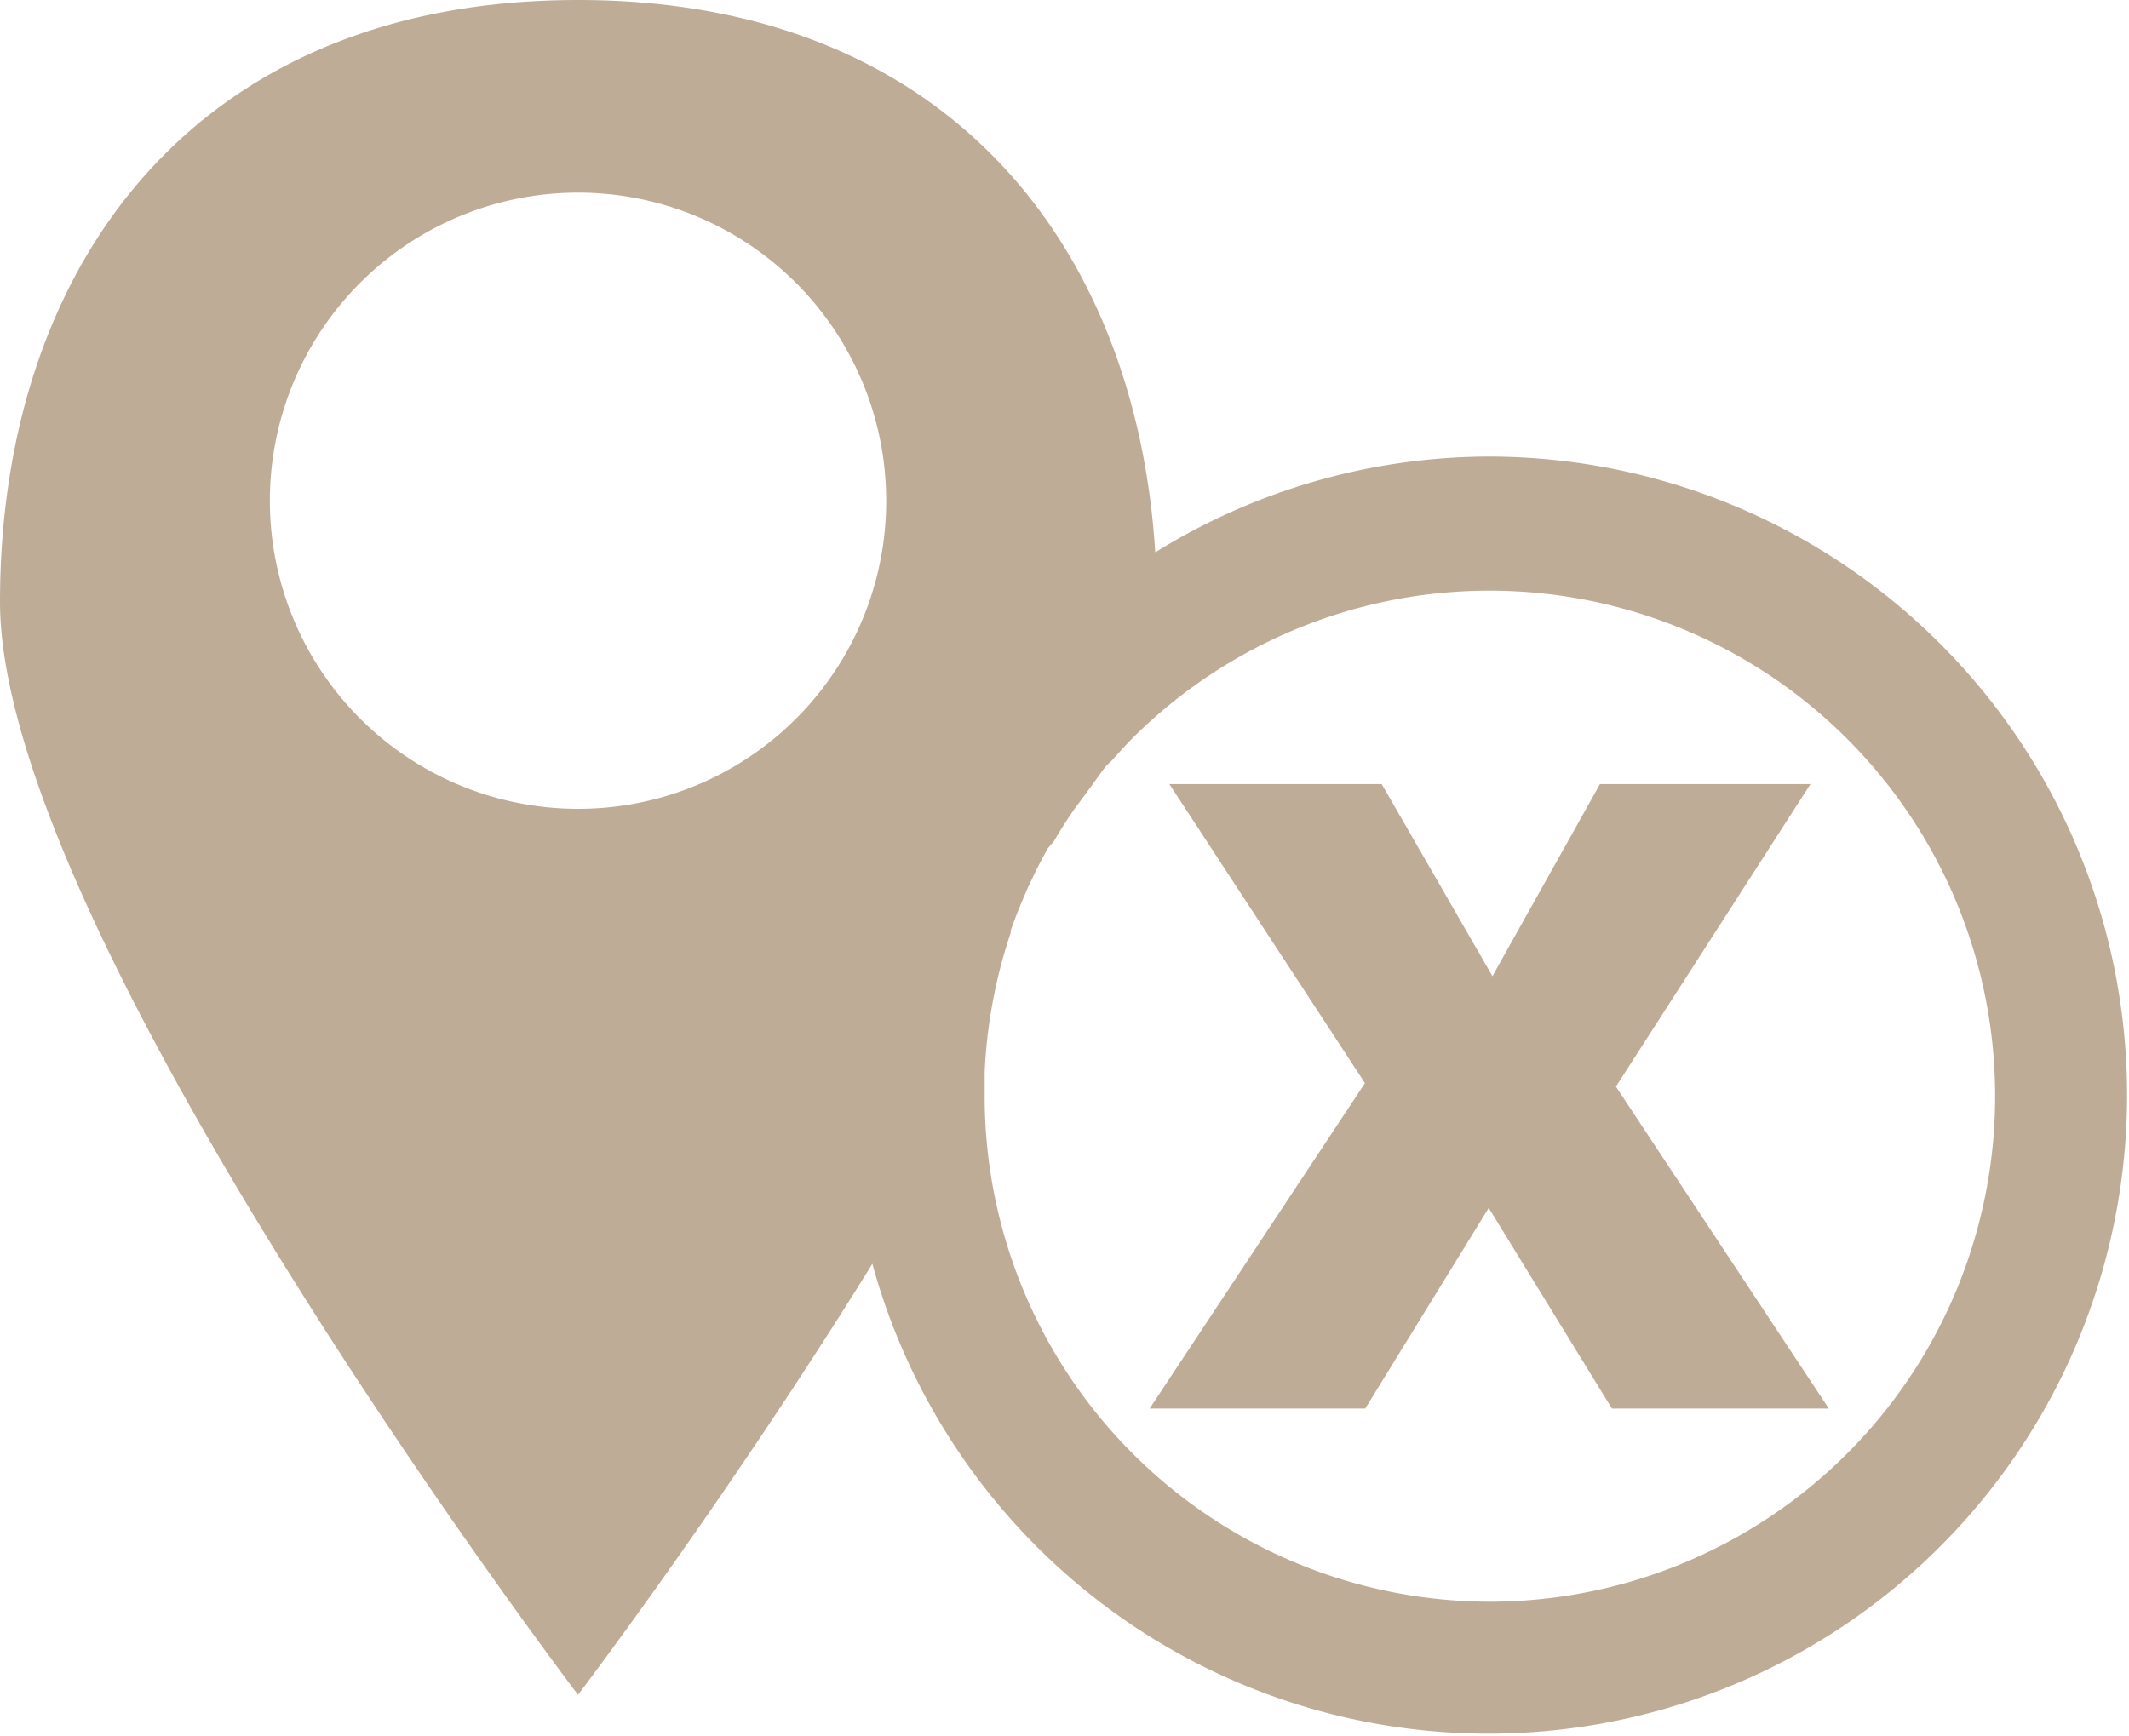
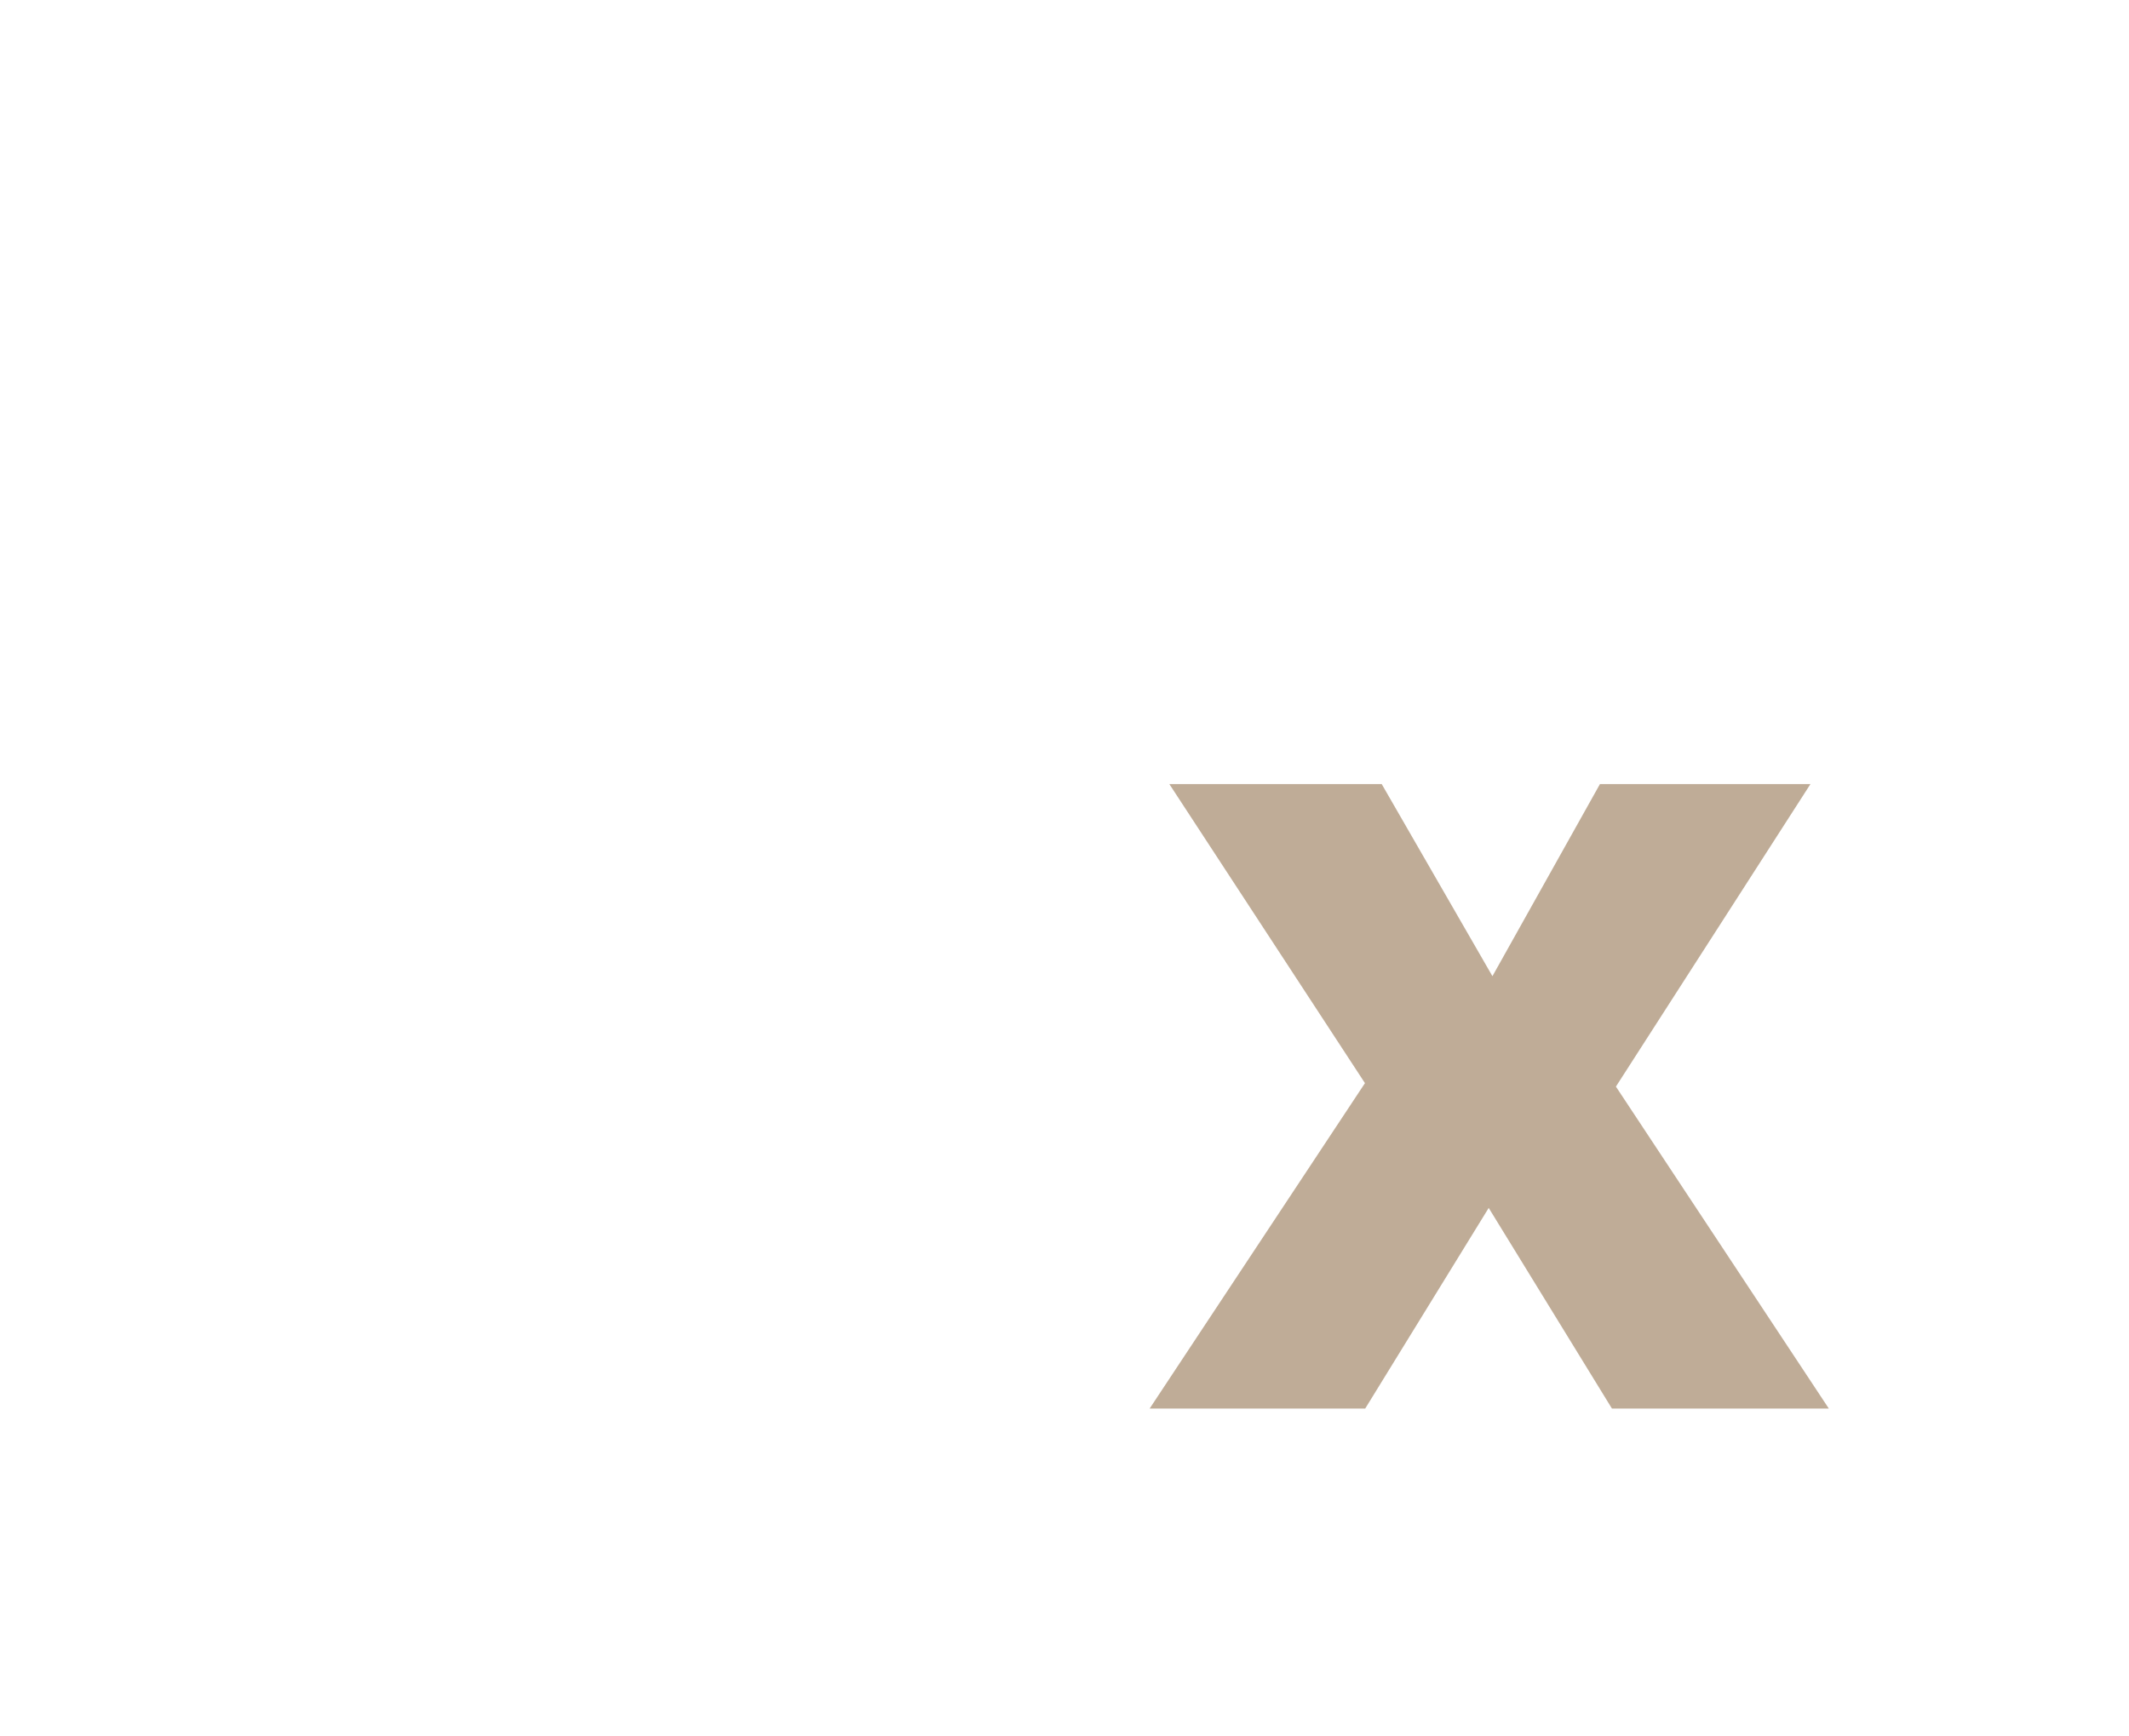
<svg xmlns="http://www.w3.org/2000/svg" id="Layer_1" data-name="Layer 1" viewBox="0 0 80 65.25">
  <title>Offender-Map</title>
  <g>
    <polygon fill="#bfac97" points="68.03 29.47 60.12 29.47 56.08 36.69 51.92 29.47 43.94 29.47 51.29 40.71 43.2 52.94 51.3 52.94 55.94 45.4 60.57 52.94 68.72 52.94 60.72 40.84 68.03 29.47" style="fill-rule: evenodd" />
-     <path fill="#bfac97" d="M56,24.54a23.84,23.84,0,0,0-12.59,3.6C42.68,16.52,35.52,7.38,21.72,7.38,7.19,7.38,0,17.51,0,30S21.72,71.08,21.72,71.08s5.57-7.33,11.06-16.2A24,24,0,1,0,56,24.54ZM21.72,37.78A11.58,11.58,0,1,1,33.3,26.2,11.57,11.57,0,0,1,21.72,37.78ZM56,67.58a19,19,0,0,1-19-19c0-.3,0-.6,0-.9a19,19,0,0,1,.5-3.57h0c.13-.57.3-1.13.48-1.68l0-.08c.18-.52.38-1,.61-1.53a1.63,1.63,0,0,1,.09-.19c.21-.46.44-.91.68-1.35L39.6,39c.23-.39.47-.78.73-1.15.1-.15.22-.29.32-.44.24-.32.48-.65.73-1s.3-.33.44-.49.49-.55.75-.81h0A19,19,0,1,1,56,67.58Z" transform="translate(0 -7.38)" style="fill-rule: evenodd" />
  </g>
</svg>